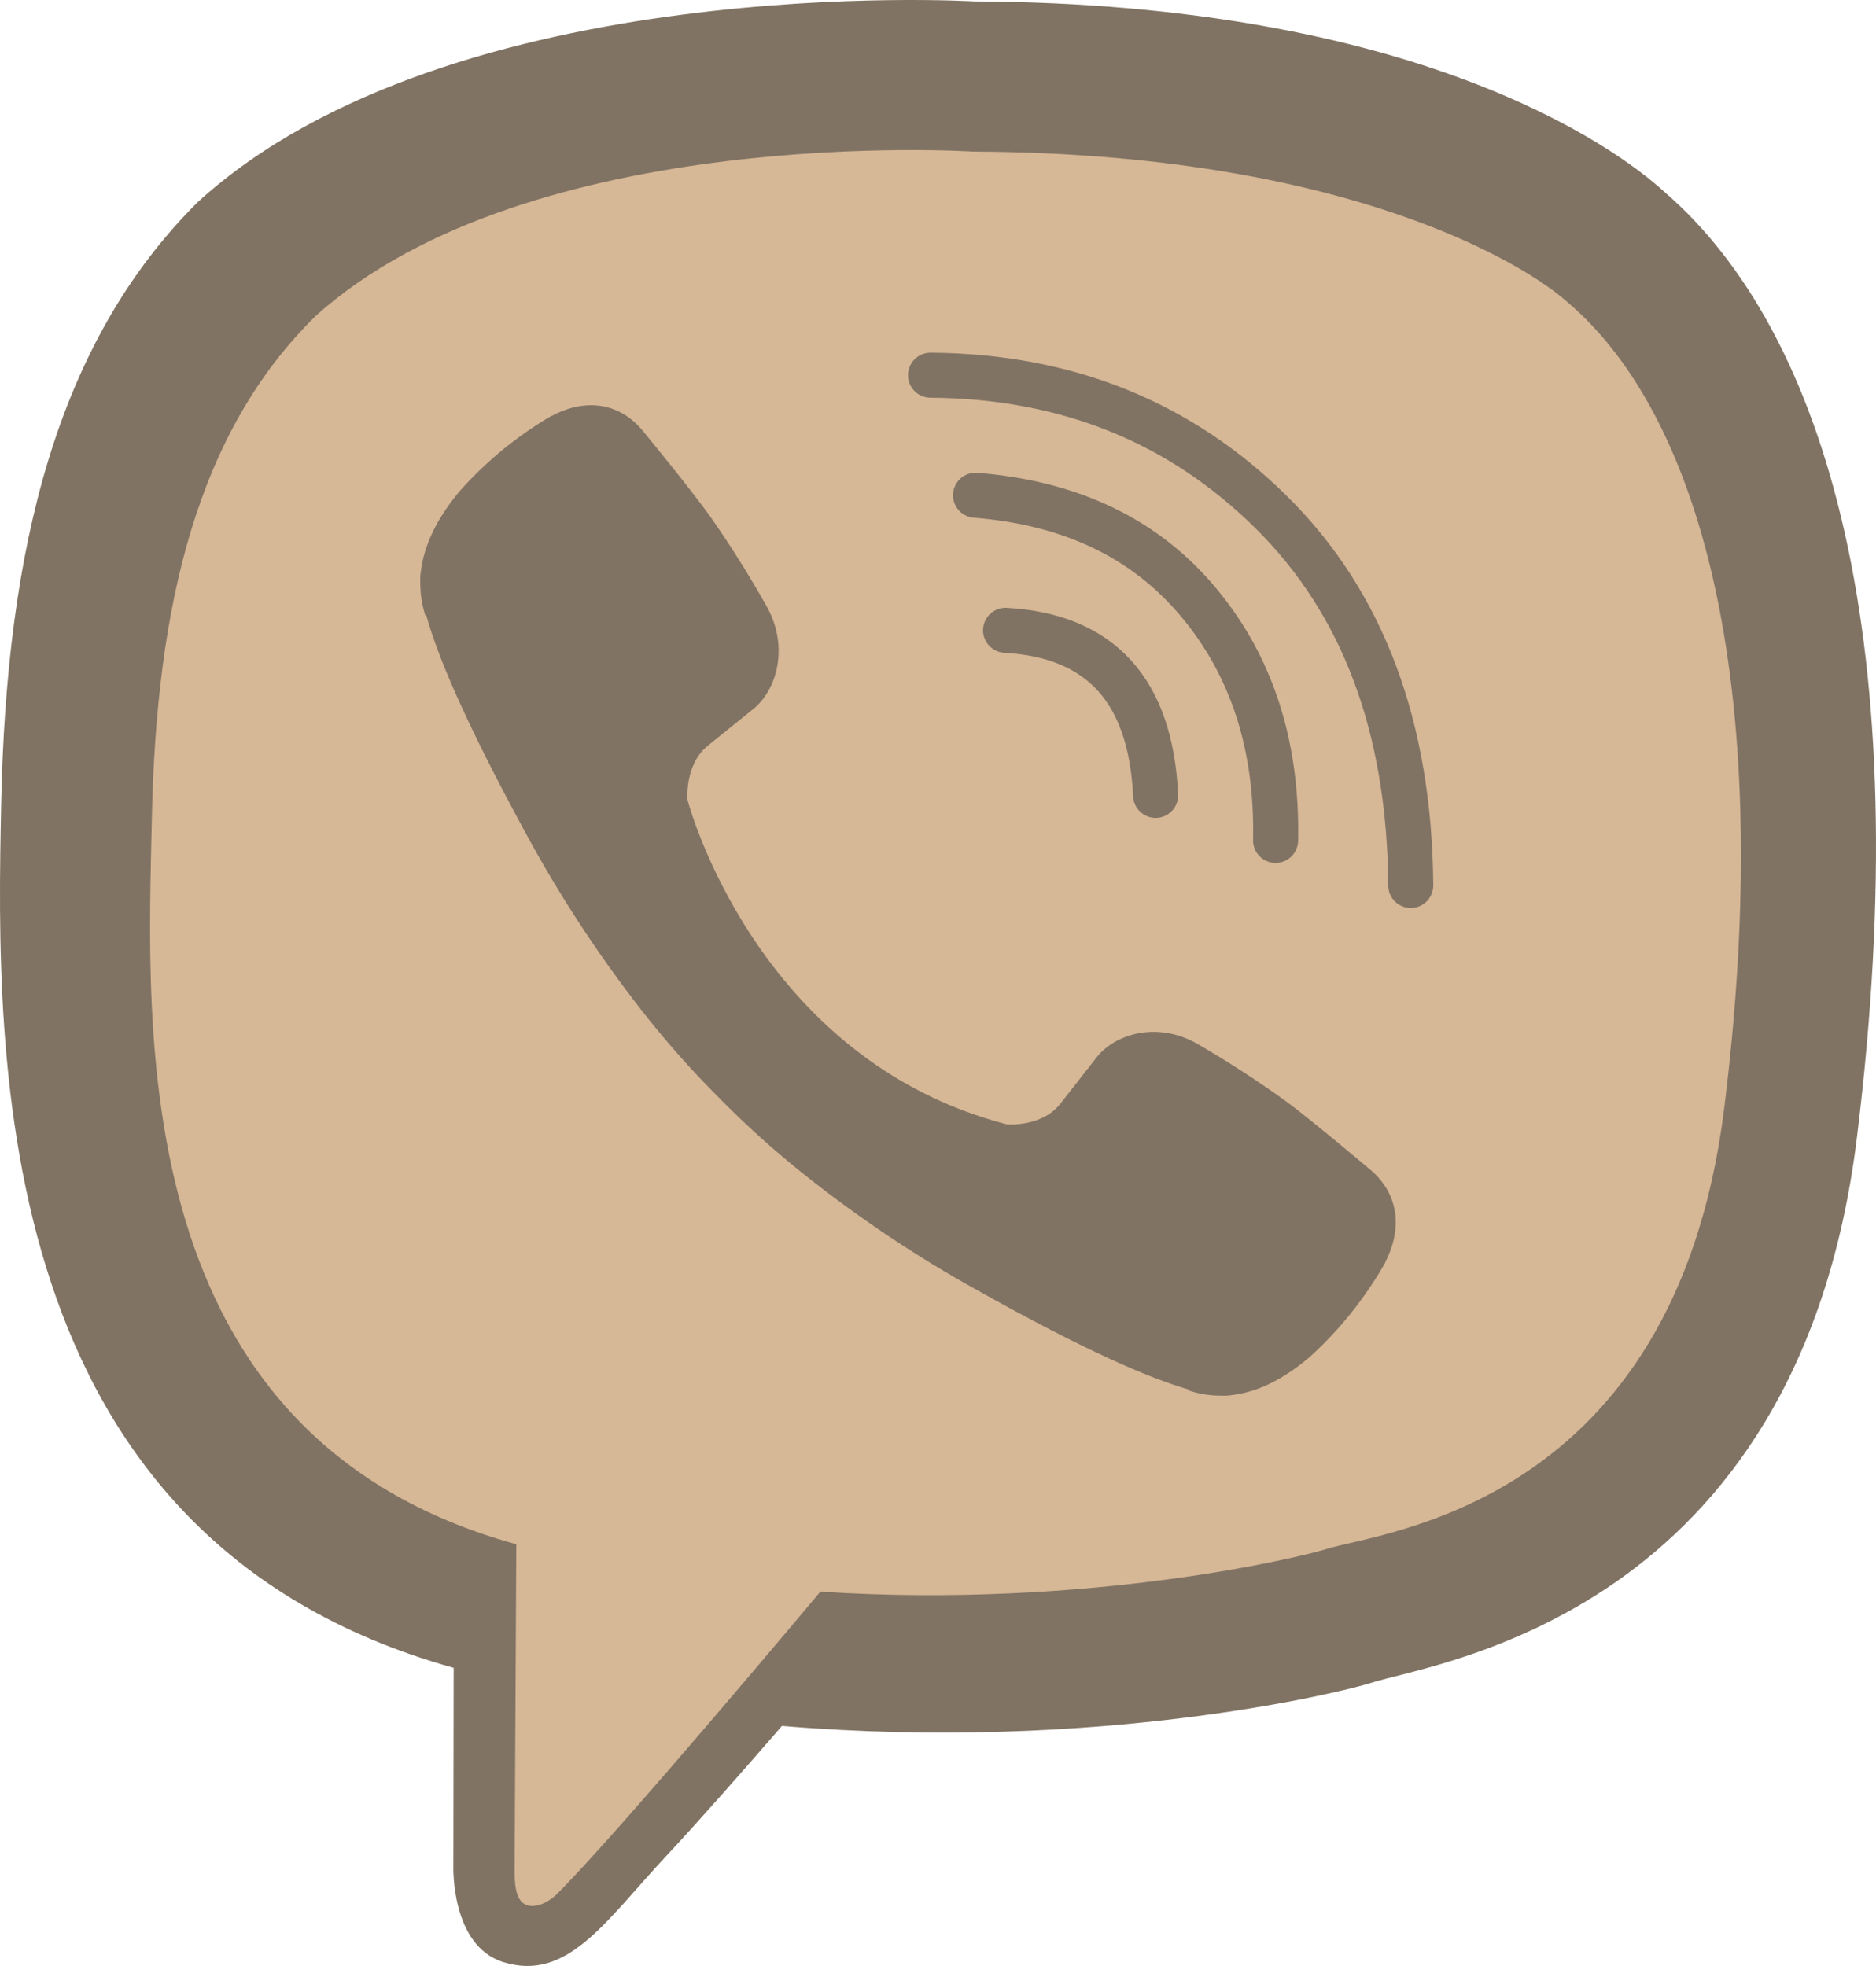
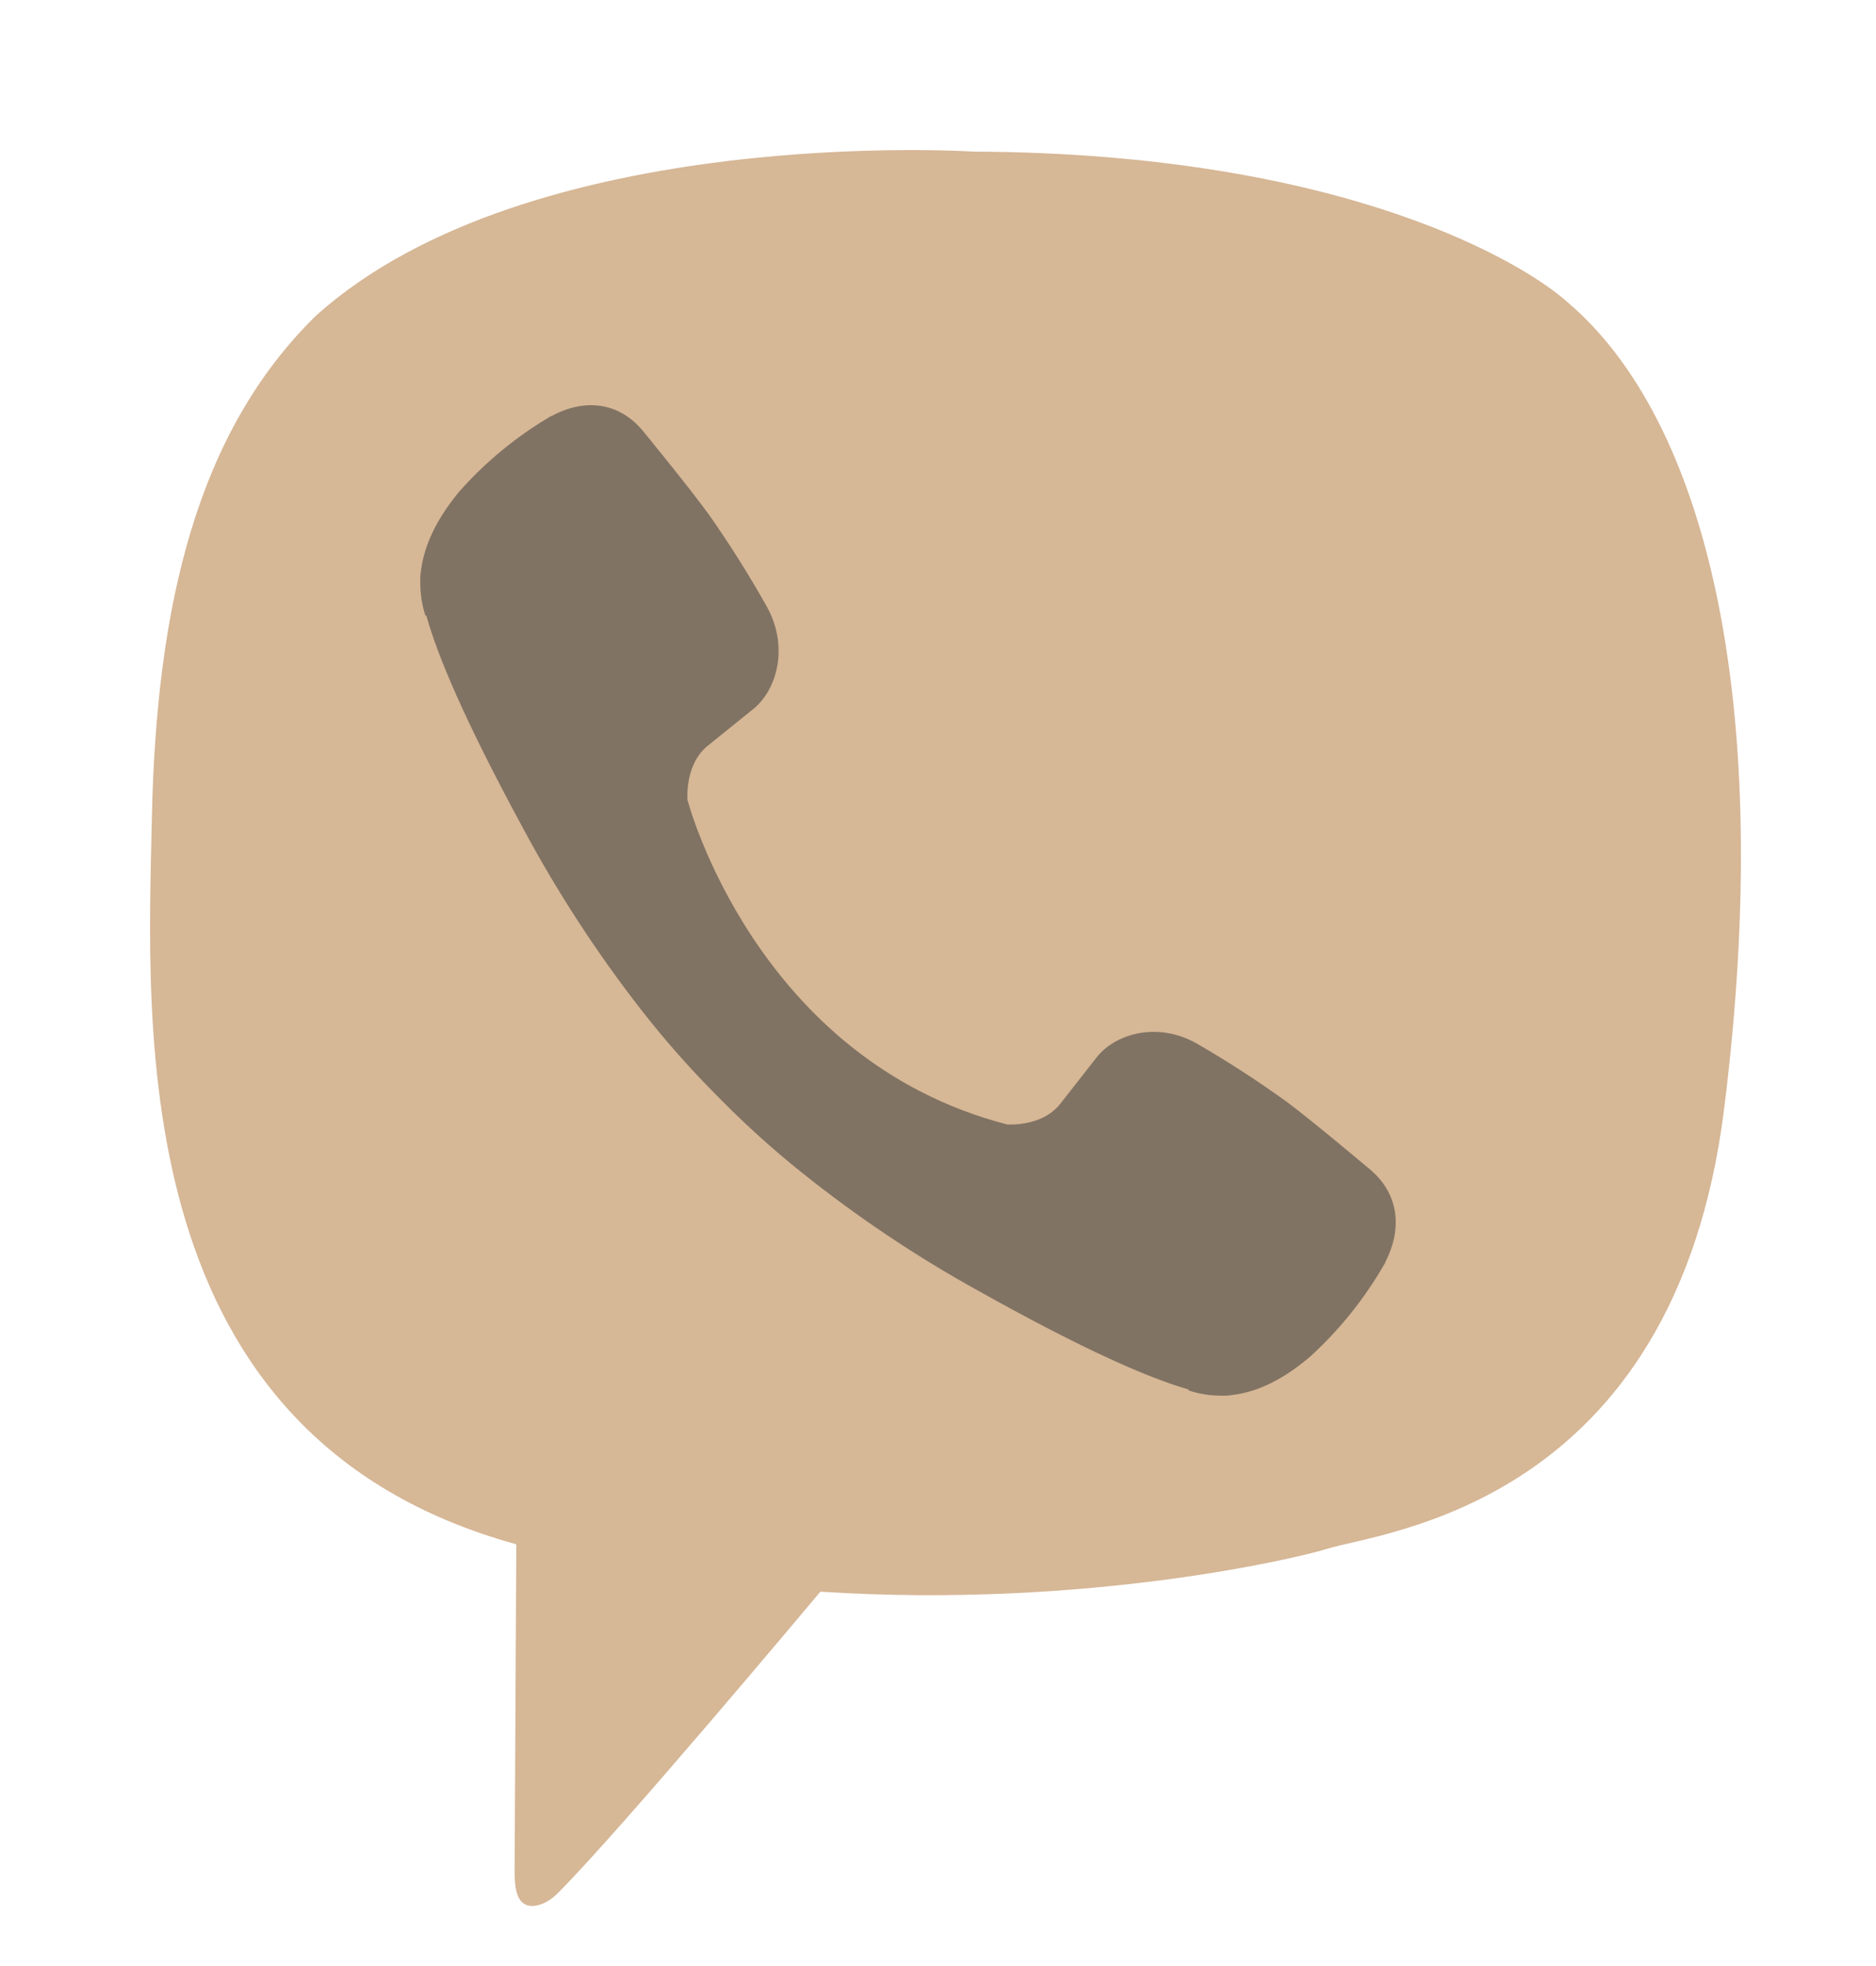
<svg xmlns="http://www.w3.org/2000/svg" width="125" height="131" viewBox="0 0 125 131" fill="none">
-   <path d="M110.89 12.777C107.615 9.774 94.379 0.224 64.897 0.094C64.897 0.094 30.129 -1.99 13.181 13.462C3.746 22.84 0.427 36.564 0.077 53.578C-0.273 70.592 -0.726 102.478 30.199 111.124H30.228L30.209 124.316C30.209 124.316 30.011 129.657 33.549 130.746C37.829 132.067 40.341 128.008 44.428 123.632C46.67 121.23 49.768 117.701 52.102 115.004C73.251 116.773 89.517 112.73 91.365 112.132C95.635 110.756 119.799 107.679 123.729 75.796C127.785 42.933 121.767 22.147 110.89 12.777V12.777Z" fill="#817363" />
  <path d="M104.437 20.128C101.673 17.639 89.743 10.209 64.848 10.102C64.848 10.102 35.37 8.182 21.06 21.028C13.095 28.821 10.412 40.41 10.118 54.553C9.824 68.695 8.3 95.713 34.402 102.9C34.402 102.9 34.3 122.957 34.288 124.72C34.288 125.953 34.485 126.796 35.196 126.97C35.707 127.094 36.473 126.831 37.125 126.188C41.299 122.034 54.661 106.058 54.661 106.058C72.59 107.218 86.854 103.71 88.388 103.213C92.005 102.06 111.569 100.395 114.88 73.89C118.301 46.57 113.622 27.921 104.437 20.128V20.128Z" fill="#D6B796" />
-   <path d="M77 53C76.674 46.019 73.341 42.352 67 42" stroke="#817363" stroke-width="3" stroke-linecap="round" stroke-linejoin="round" />
-   <path d="M84.994 56C85.119 49.665 83.405 44.373 79.852 40.122C76.282 35.857 71.341 33.508 65 33" stroke="#817363" stroke-width="3" stroke-linecap="round" stroke-linejoin="round" />
-   <path d="M94 59C93.921 48.489 90.835 40.21 84.74 34.165C78.645 28.119 71.065 25.064 62 25" stroke="#817363" stroke-width="3" stroke-linecap="round" stroke-linejoin="round" />
  <path d="M67.095 74.922C67.095 74.922 69.392 75.119 70.63 73.571L73.042 70.49C74.205 68.963 77.013 67.988 79.762 69.543C81.823 70.737 83.823 72.034 85.756 73.43C87.58 74.792 91.317 77.957 91.328 77.957C93.108 79.483 93.519 81.724 92.308 84.086C92.308 84.1 92.298 84.123 92.298 84.135C90.963 86.484 89.269 88.603 87.278 90.411C87.254 90.423 87.254 90.435 87.233 90.447C85.504 91.914 83.804 92.748 82.135 92.949C81.89 92.992 81.64 93.008 81.391 92.996C80.655 93.003 79.923 92.889 79.223 92.657L79.169 92.577C76.598 91.84 72.305 89.998 65.156 85.993C61.019 83.704 57.08 81.062 53.382 78.097C51.529 76.612 49.761 75.02 48.087 73.329L47.909 73.148L47.73 72.967L47.552 72.786C47.492 72.727 47.434 72.666 47.373 72.605C45.708 70.905 44.14 69.11 42.677 67.228C39.757 63.474 37.156 59.476 34.9 55.277C30.956 48.016 29.141 43.662 28.416 41.047L28.336 40.992C28.109 40.282 27.997 39.538 28.005 38.791C27.991 38.538 28.006 38.285 28.049 38.035C28.258 36.343 29.08 34.617 30.518 32.856C30.529 32.834 30.541 32.834 30.553 32.81C32.333 30.789 34.42 29.069 36.734 27.715C36.746 27.715 36.769 27.704 36.783 27.704C39.109 26.473 41.316 26.891 42.817 28.688C42.828 28.7 45.941 32.493 47.276 34.346C48.652 36.31 49.929 38.343 51.104 40.437C52.636 43.227 51.676 46.083 50.171 47.26L47.137 49.709C45.605 50.965 45.807 53.298 45.807 53.298C45.807 53.298 50.301 70.569 67.095 74.922V74.922Z" fill="#817363" />
</svg>